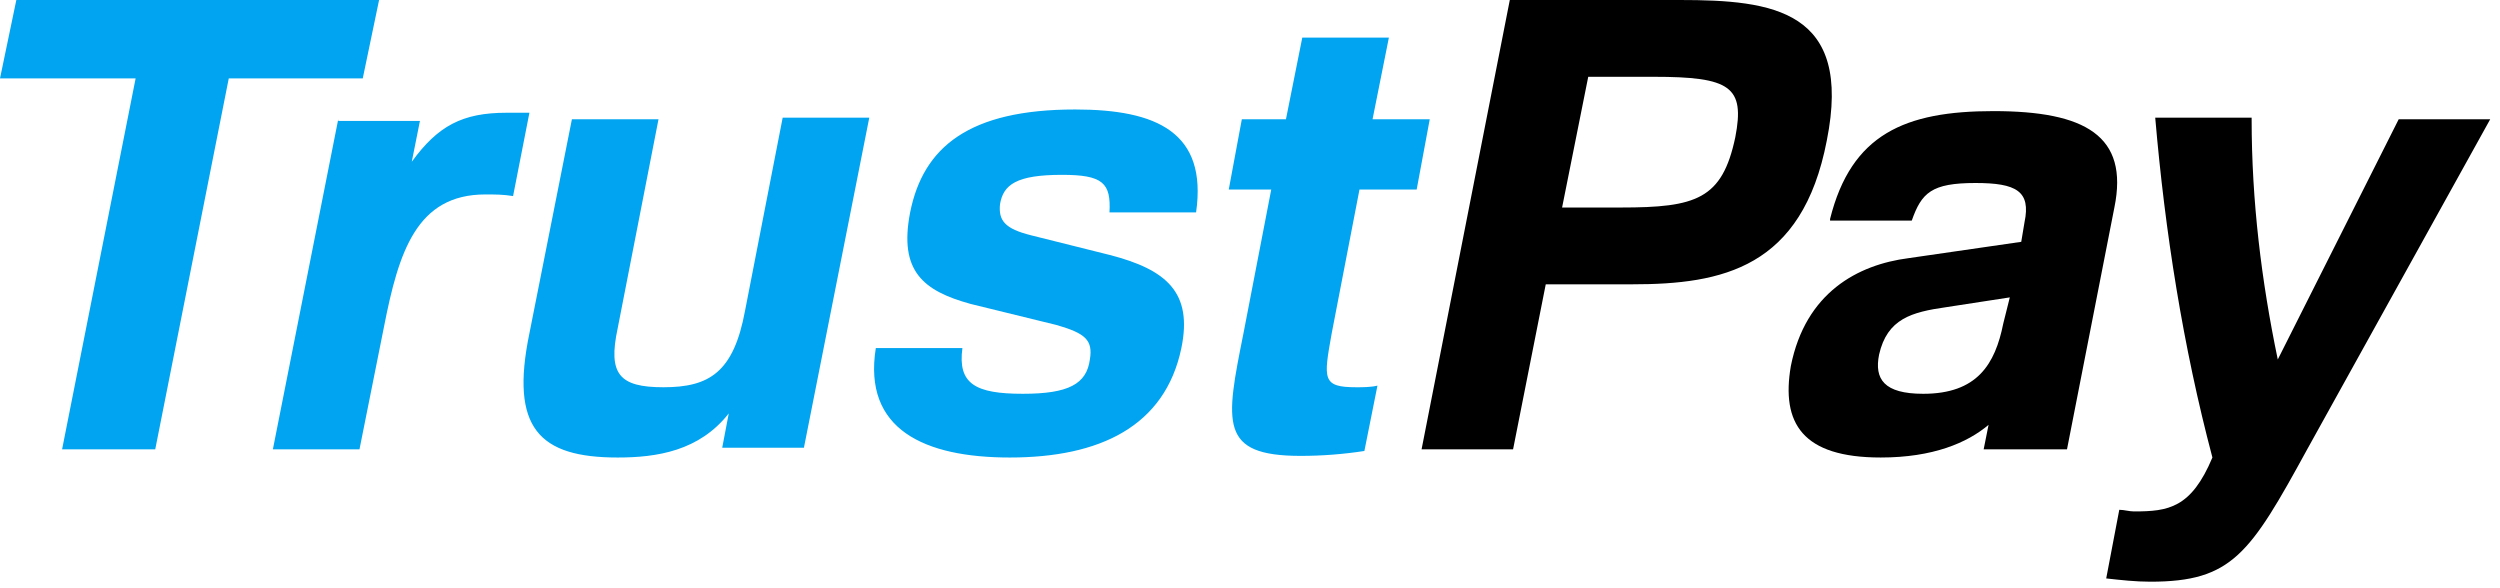
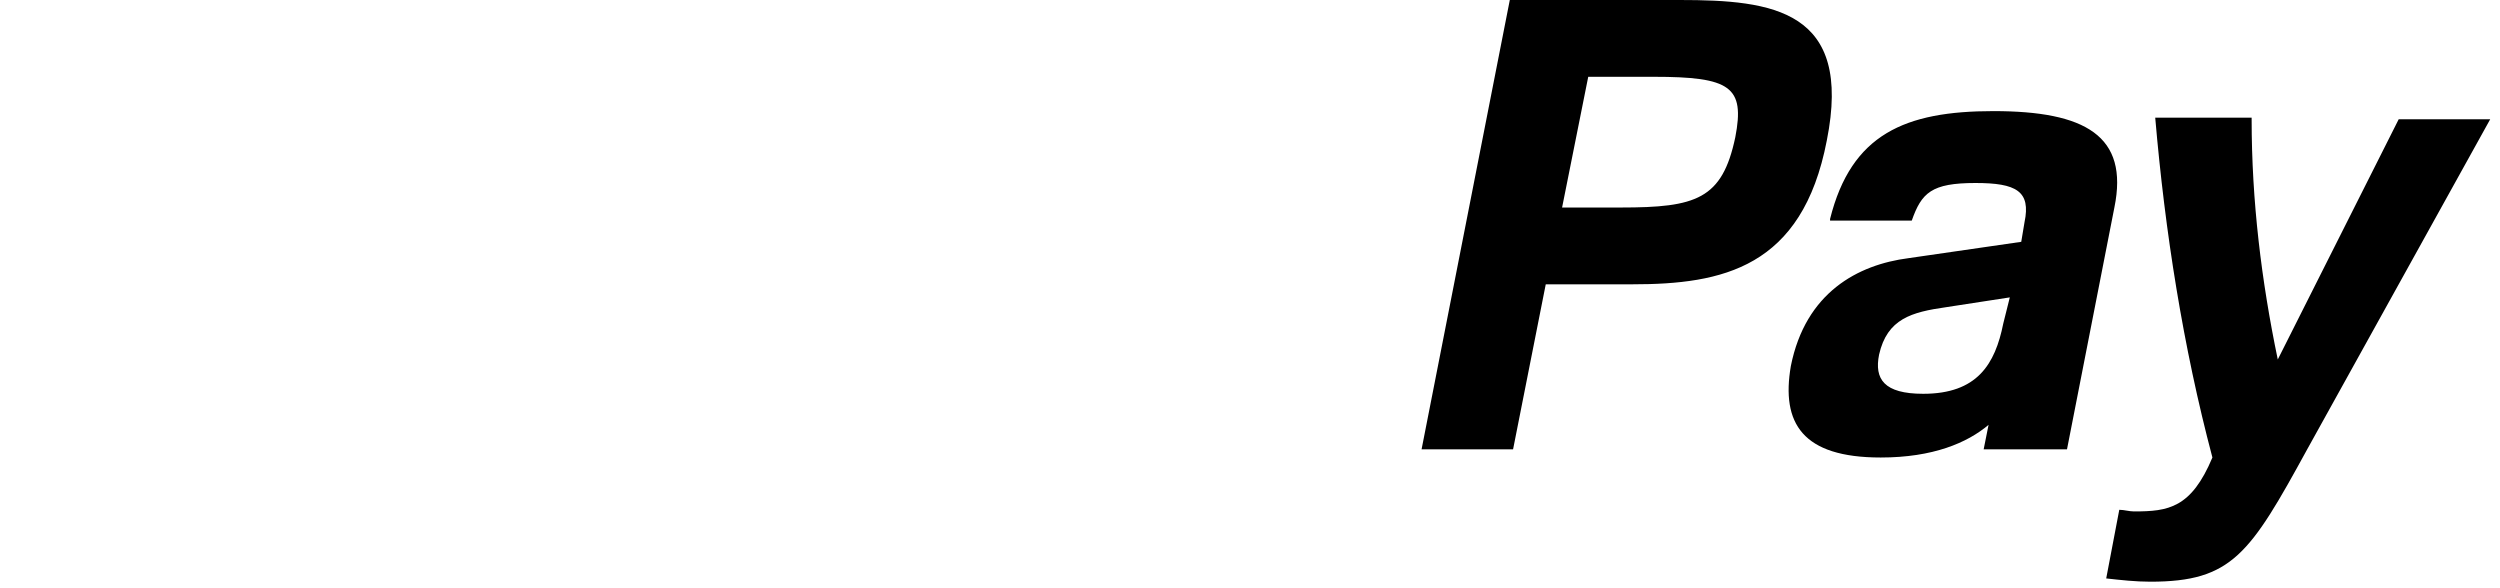
<svg xmlns="http://www.w3.org/2000/svg" version="1.1" id="Layer_1" x="0px" y="0px" viewBox="0 0 153 36" style="enable-background:new 0 0 153 36;" xml:space="preserve">
  <style type="text/css">
	.st0{fill-rule:evenodd;clip-rule:evenodd;fill:#00A4F0;}
	.st1{fill-rule:evenodd;clip-rule:evenodd;}
</style>
  <g id="trustpay_logo-2">
    <g id="trustpay_logo-3">
      <g id="trustpay_logo">
-         <path id="Combined-Shape" class="st0" d="M0,4.8L1,0h22.2l-1,4.8H14L9.5,27.5H3.8L8.3,4.8H0z M83.2,11.6h3.5l0.8-4.3h-3.5l1-5     h-5.3l-1,5h-2.7l-0.8,4.3h2.6l-1.7,8.8c-1.1,5.5-1.5,7.5,3.5,7.5c1.3,0,2.6-0.1,3.9-0.3l0.8-4c-0.4,0.1-0.9,0.1-1.3,0.1     c-2.1,0-2-0.5-1.5-3.3l0,0L83.2,11.6z M62.6,24.1c-2.9,0-4-0.6-3.7-2.8l-5.3,0c-0.8,5,3,6.7,8.2,6.7c5.5,0,9.5-1.9,10.5-6.7     c0.7-3.4-0.9-4.8-4.4-5.7l-4.8-1.2c-1.6-0.4-2-0.9-1.9-1.9c0.2-1.2,1-1.8,3.8-1.8c2.5,0,3,0.5,2.9,2.3h5.3     c0.7-4.9-2.4-6.3-7.4-6.3c-6.5,0-9.3,2.3-10.1,6.3c-0.7,3.6,0.8,4.8,3.7,5.6l5.3,1.3c1.7,0.5,2.2,0.9,2,2.1     C66.5,23.5,65.4,24.1,62.6,24.1z M20.7,7.3l-4,20.2H22l1.5-7.5c0.9-4.6,2-8.1,6.2-8.1c0.6,0,1.1,0,1.7,0.1l1-5.1     C32,6.9,31.5,6.9,31,6.9c-2.7,0-4.2,0.8-5.8,3l0.5-2.5H20.7z M37.8,28c2.4,0,5-0.4,6.8-2.7l-0.4,2.1h5l4-20.2h-5.3L45.6,19     c-0.7,3.8-2.2,4.7-5,4.7c-2.7,0-3.4-0.8-2.8-3.6l2.5-12.8h-5.3l-2.6,13.1C31.2,26.2,33,28,37.8,28z" />
        <path id="Fill-5" class="st1" d="M97.2,4.7l-1.6,8h3.6c4.6,0,6.2-0.5,7-4.3c0.6-3.1-0.3-3.7-5-3.7H97.2z M92.4,0h10.4     c5.7,0,10.6,0.6,9,8.6c-1.5,7.8-6.4,8.8-11.9,8.8h-5.3l-2,10.1H87L92.4,0z M123,18.2l-3.9,0.6c-2.1,0.3-3.6,0.7-4.1,2.9     c-0.3,1.5,0.3,2.4,2.7,2.4c3.3,0,4.4-1.8,4.9-4.3L123,18.2z M112,13.4c1.3-5.2,4.6-6.6,10-6.6c5.6,0,8.3,1.5,7.4,5.9l-2.9,14.8     h-5.1l0.3-1.5c-1.3,1.1-3.4,2-6.6,2c-4.8,0-6.1-2.1-5.5-5.6c0.9-4.5,4.1-6.2,7.2-6.6l6.9-1l0.2-1.2c0.4-1.9-0.5-2.4-3-2.4     c-2.7,0-3.3,0.6-3.9,2.3H112z M137.8,7.3c0,5,0.6,9.9,1.6,14.7l7.4-14.7h5.6l-11.2,20.2c-3.5,6.4-4.6,8.1-9.6,8.1     c-0.9,0-1.8-0.1-2.7-0.2l0.8-4.2c0.3,0,0.6,0.1,0.9,0.1c2.1,0,3.5-0.2,4.8-3.3c-1.8-6.8-2.9-13.8-3.5-20.8H137.8z" />
      </g>
    </g>
  </g>
</svg>